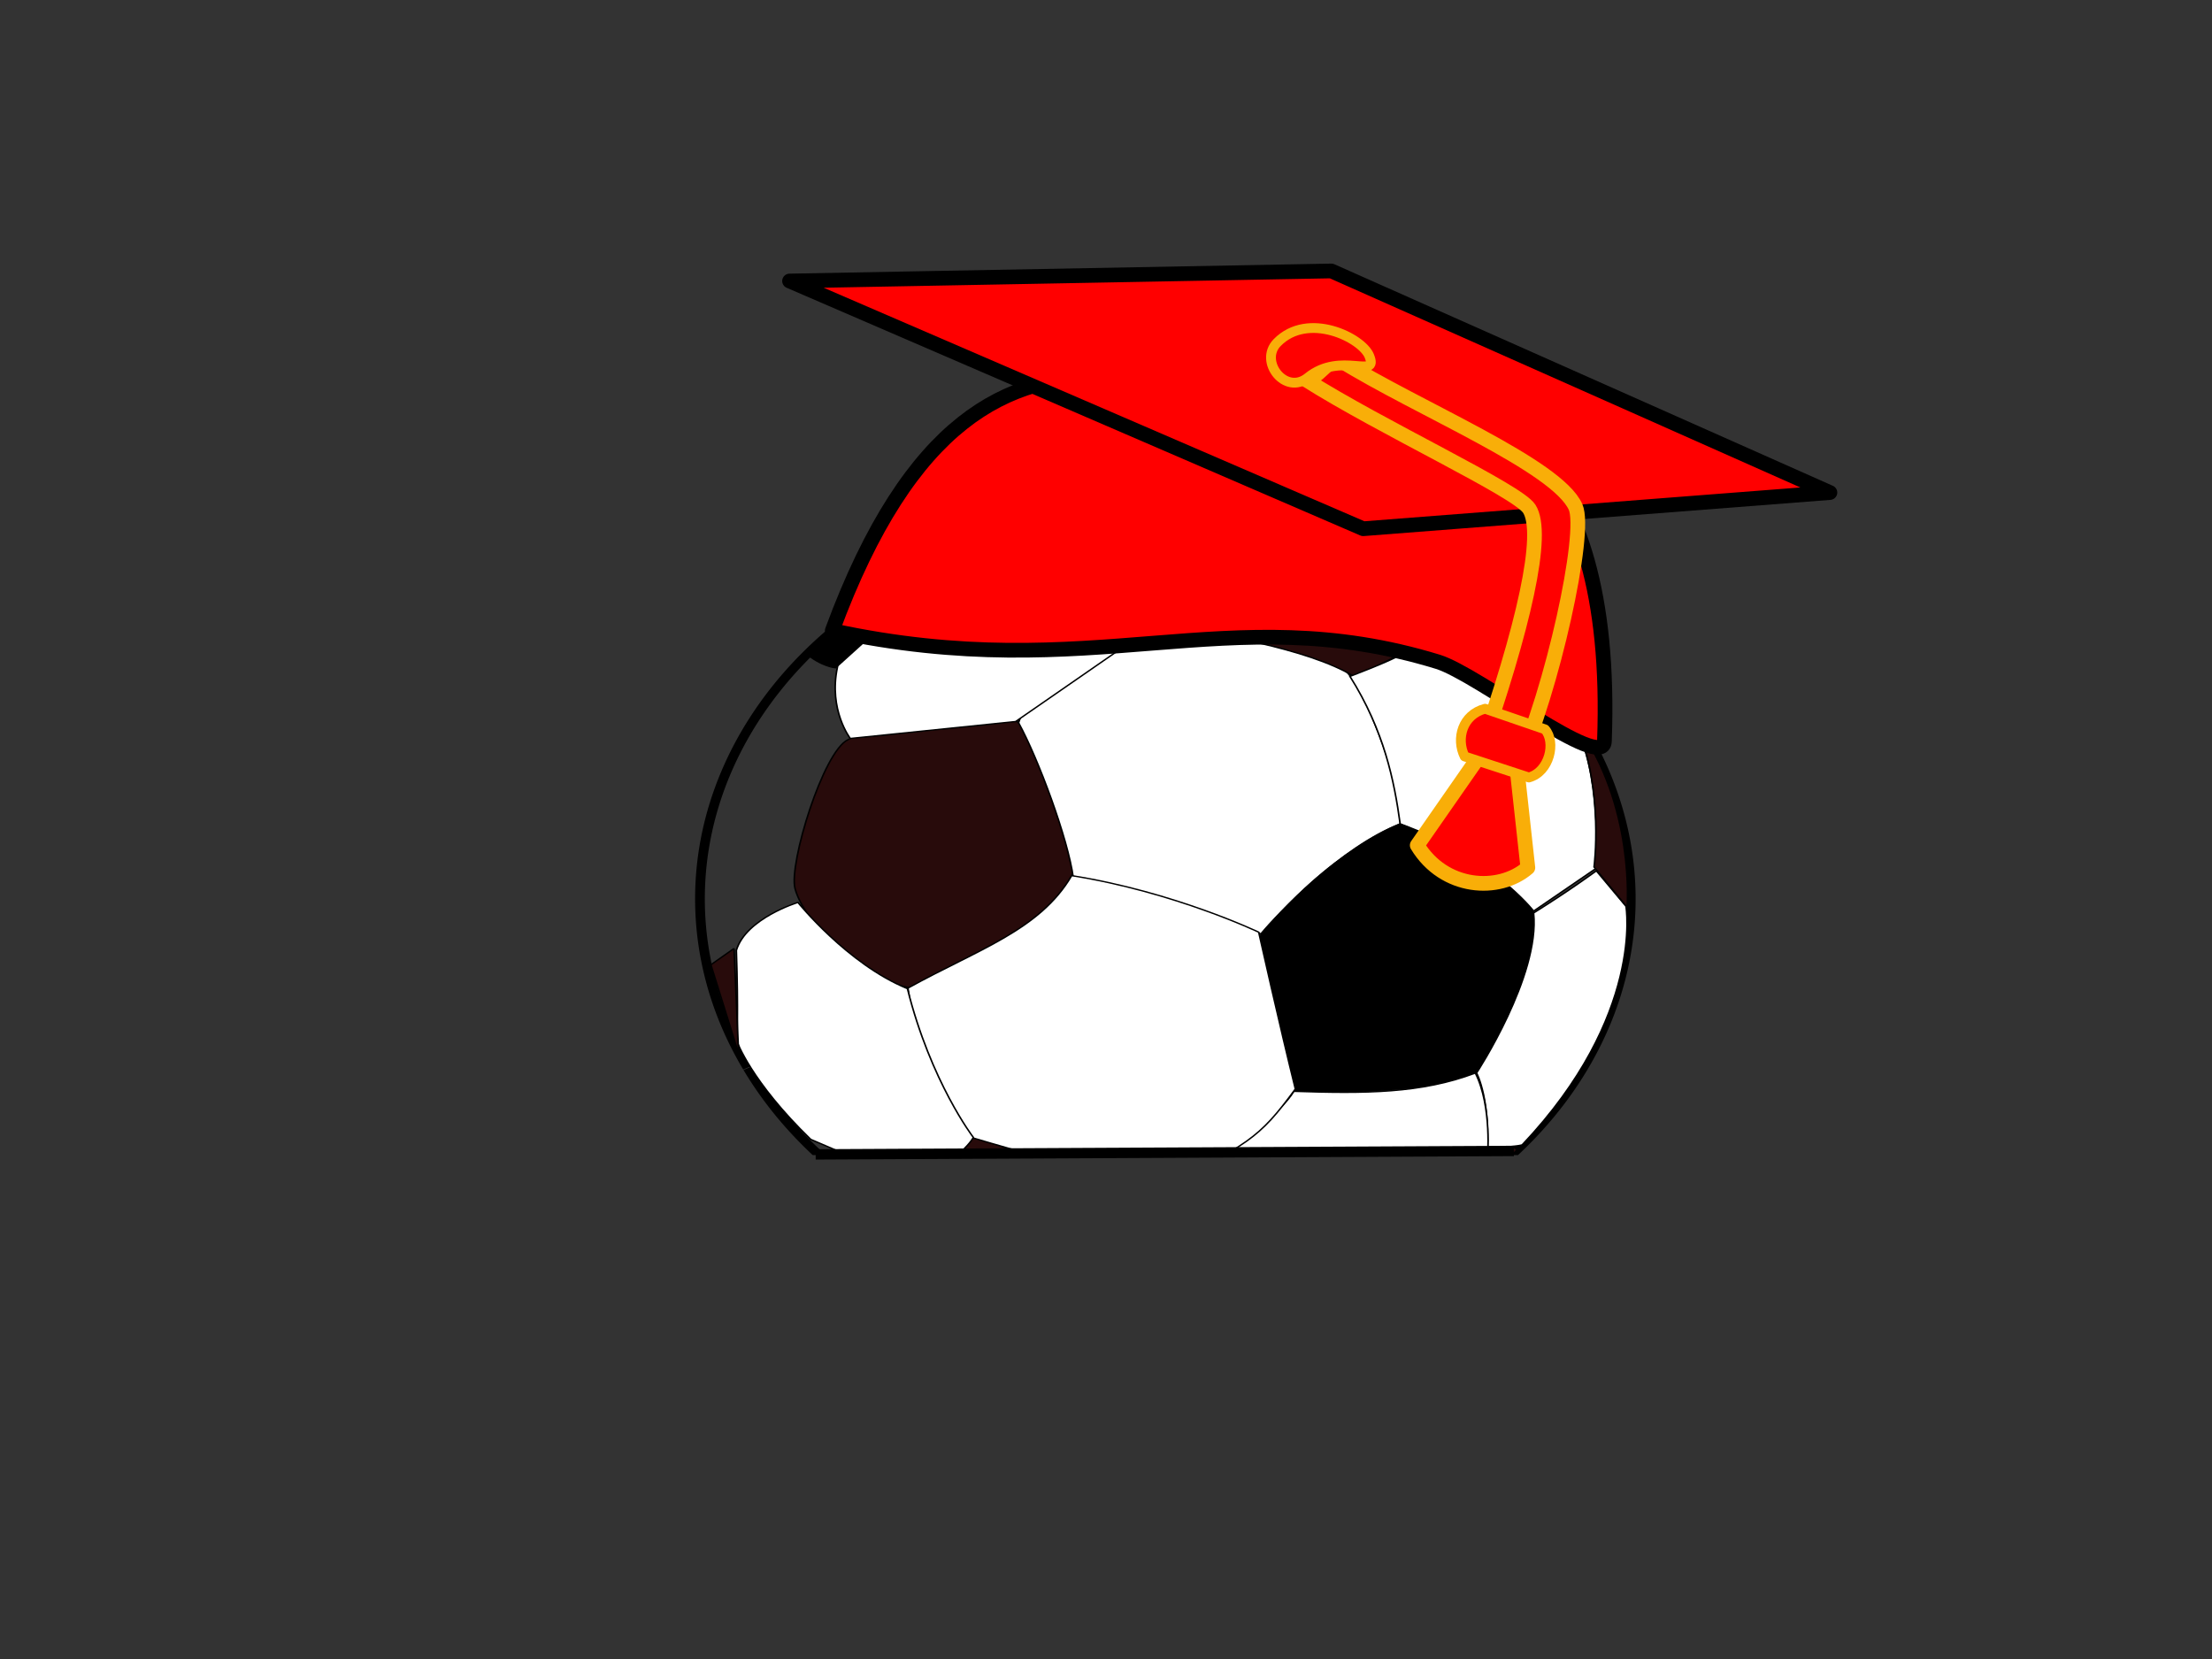
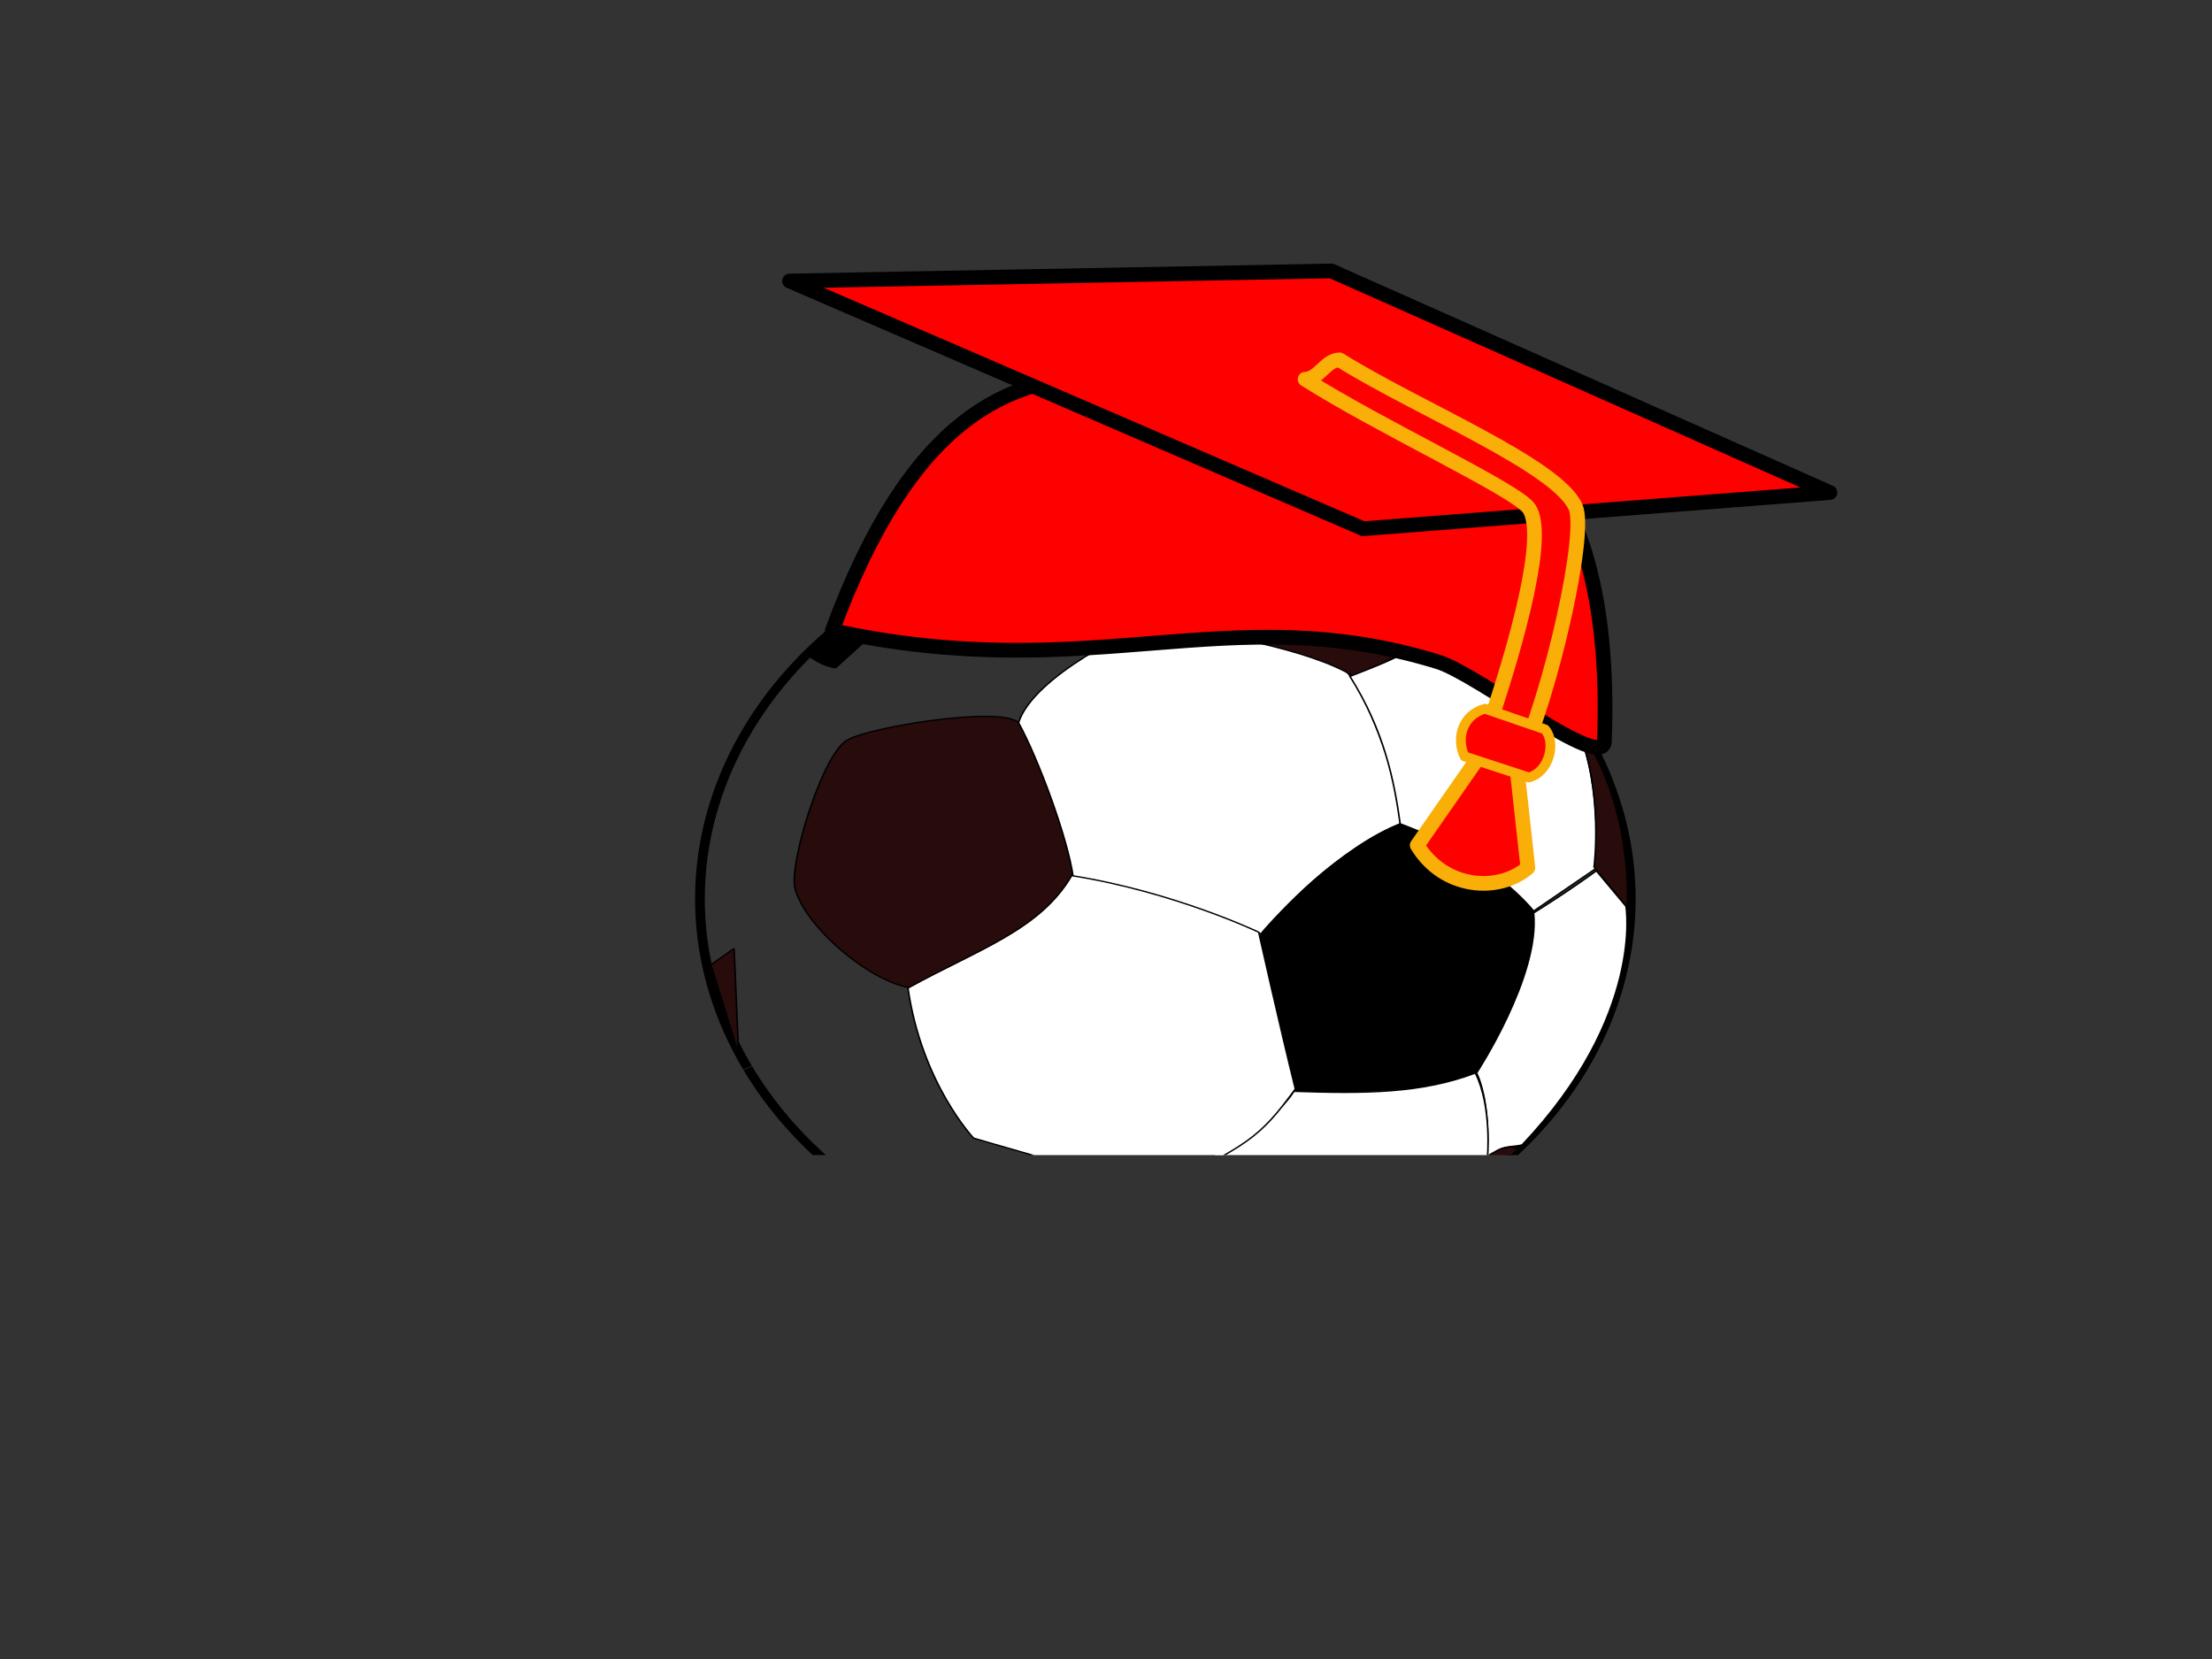
<svg xmlns="http://www.w3.org/2000/svg" xmlns:xlink="http://www.w3.org/1999/xlink" width="640" height="480">
  <rect width="100%" height="100%" fill="#333333" stroke="none" />
  <title>SoccerBallGrad</title>
  <defs>
    <linearGradient id="svg_32">
      <stop stop-color="#6e6e6e" offset="0" id="svg_36" />
      <stop stop-color="#000000" offset="1" id="svg_35" />
    </linearGradient>
    <linearGradient id="svg_30">
      <stop stop-color="#6e6e6e" id="svg_34" offset="0" />
      <stop stop-color="#280b0b" id="svg_33" offset="1" />
    </linearGradient>
    <radialGradient gradientUnits="userSpaceOnUse" gradientTransform="matrix(0.301, 1.706, -1.109, 0.196, 725.556, 94.307)" r="90.602" fy="537.827" fx="202.351" cy="537.827" cx="202.351" id="svg_28" xlink:href="#svg_30" />
    <radialGradient gradientUnits="userSpaceOnUse" gradientTransform="matrix(1, 0, 0, 0.589, 0, 165.29)" r="95.707" fy="347.993" fx="386.636" cy="347.993" cx="386.636" id="svg_25" xlink:href="#svg_30" />
    <radialGradient gradientUnits="userSpaceOnUse" gradientTransform="matrix(1, 0, 0, 4.183, 0, -1790.21)" r="16.34" fy="555.874" fx="623.697" cy="555.874" cx="623.697" id="svg_16" xlink:href="#svg_30" />
    <radialGradient gradientUnits="userSpaceOnUse" gradientTransform="matrix(1.127, 1.674, -0.965, 0.649, 472.652, -821.062)" r="86.214" fy="686.894" fx="596.616" cy="686.894" cx="596.616" id="svg_19" xlink:href="#svg_32" />
    <radialGradient gradientUnits="userSpaceOnUse" gradientTransform="matrix(1, 0, 0, 0.702, 0, 252.713)" r="54.543" fy="815.954" fx="549.018" cy="815.954" cx="549.018" id="svg_14" xlink:href="#svg_30" />
    <radialGradient gradientUnits="userSpaceOnUse" gradientTransform="matrix(0.269, 0.778, -0.791, 0.274, 818.303, 428.628)" r="91.919" fy="819.39" fx="232.335" cy="819.39" cx="232.335" id="svg_11" xlink:href="#svg_30" />
    <radialGradient gradientUnits="userSpaceOnUse" gradientTransform="matrix(0.936, 1.146, -2.748, 2.244, 1912.97, -967.2)" r="11.214" fy="694.381" fx="77.143" cy="694.381" cx="77.143" id="svg_7" xlink:href="#svg_30" />
    <symbol id="svg_37">
      <g display="inline" id="svg_5">
        <path fill="url(#svg_28)" fill-rule="evenodd" stroke="#000000" stroke-width="1px" id="svg_27" d="m95.895,170.179c13.766,-9.307 94.25,-25.087 106.393,-12.944c31.012,31.012 48.339,58.715 36.133,108.557c-8.571,35 -73.109,88.92 -96.811,90.102c-26.405,1.316 -72.516,-44.627 -78.99,-74.806c-3.921,-18.277 17.678,-102.295 33.276,-110.909z" />
        <path fill="#ffffff" fill-rule="evenodd" stroke="#000000" stroke-width="1px" id="svg_26" d="m202.619,157.567c8.943,-34.18 72.949,-71.821 84.704,-73.102c20.3,-2.213 111.099,24.451 120,34.286c13.674,15.108 37.546,94.504 34.286,114.286c-36.596,16.752 -76.586,66.8 -87.229,82.02c-53.07,-25.691 -102.668,-38.917 -117.475,-41.847c-3.342,-29.397 -22.015,-89.038 -34.286,-115.642z" />
        <path fill="url(#svg_25)" fill-rule="evenodd" stroke="#000000" stroke-width="1px" id="svg_24" d="m289.693,83.957c-10.102,-27.653 -10.102,-39.648 -14.647,-65.66c65.66,-16.415 133.34,-8.46 190.414,64.65c-11.617,14.016 -17.173,21.971 -53.033,39.901c-29.294,-20.961 -87.883,-31.946 -122.734,-38.891z" />
-         <path fill="#ffffff" fill-rule="evenodd" stroke="#000000" stroke-width="1px" id="svg_23" d="m89.178,116.281c0.126,-13.637 57.2,-55.306 63.135,-68.185c60.483,-30.557 124.249,-29.799 124.249,-29.799l13.132,65.155l-88.893,73.236l-103.541,12.627c0,0 -13.763,-21.213 -8.081,-53.033z" />
        <path fill="none" fill-rule="nonzero" stroke="#000000" stroke-width="6.087" stroke-linejoin="round" stroke-miterlimit="4" d="m32.902,414.814a291.461,285.746 0 1 10.184,0.367" id="svg_22" />
        <path fill="#000000" fill-rule="evenodd" stroke="#000000" stroke-width="1px" id="svg_21" d="m88.037,116.608c0,0 -8.929,-0.714 -19.286,-11.429c14.643,-18.571 44.107,-42.5 77.857,-62.857c5.179,8.214 7.143,3.571 7.143,3.571l-65.714,70.714z" />
        <path fill="#ffffff" fill-rule="evenodd" stroke="#000000" stroke-width="1px" id="svg_20" d="m410.18,123.036c45,-20.536 39.643,-21.607 54.286,-40.714c27.5,10.179 35.714,7.143 35.714,7.143c0,0 36.964,30 52.857,74.286c15.893,44.286 10.714,102.857 10.714,102.857l-38.571,31.429c0,0 -26.25,-40.536 -83.571,-65c-3.75,-32.321 -10,-69.464 -31.429,-110z" />
        <path fill="url(#svg_19)" fill-rule="evenodd" stroke="#000000" stroke-width="1px" id="svg_18" d="m441.609,233.036c0,0 -44.643,20.179 -87.857,84.286c9.643,55.536 16.071,79.286 20.714,115c57.5,1.429 99.464,-3.036 116.429,-15c26.964,-49.107 31.607,-62.5 34.286,-118.571c-29.464,-40.357 -83.571,-65.714 -83.571,-65.714z" />
        <path fill="#ffffff" fill-rule="evenodd" stroke="#000000" stroke-miterlimit="4" id="svg_17" d="m489.466,418.751c0,0 9.286,20.179 6.429,65c7.857,-12.321 15.357,-9.107 22.143,-11.429c76.786,-96.607 65,-177.857 65,-177.857l-18.571,-26.429c0,0 -15.536,13.75 -39.286,31.429c4.107,46.964 -35.714,119.286 -35.714,119.286z" />
        <path fill="url(#svg_16)" fill-rule="evenodd" stroke="#000000" stroke-width="1px" id="svg_15" d="m552.323,159.465c36.607,60.357 31.429,135.714 31.429,135.714l-20.714,-30c0,0 6.25,-56.071 -10.714,-105.714z" />
        <path fill="url(#svg_14)" fill-rule="evenodd" stroke="#000000" stroke-width="1px" id="svg_13" d="m494.754,481.957c0,0 -38.386,22.728 -87.883,67.68c65.66,-26.769 92.176,-53.286 108.086,-73.741c-5.808,-6.313 -20.203,6.061 -20.203,6.061z" />
        <path fill="#ffffff" fill-rule="evenodd" stroke="#000000" stroke-width="1px" id="svg_12" d="m488.693,418.822c10.607,25.128 7.576,63.64 7.576,63.64c0,0 -53.664,30.431 -89.904,67.175c-38.26,21.592 -39.522,17.046 -63.135,19.193c-23.612,-4.925 -17.173,-3.157 -31.315,-10.607c-9.596,-18.057 -16.794,-31.694 -21.213,-53.538c55.18,-39.522 75.256,-54.801 84.348,-72.226c44.447,1.768 79.802,1.642 113.642,-13.637z" />
-         <path fill="url(#svg_11)" fill-rule="evenodd" stroke="#000000" stroke-width="1px" id="svg_10" d="m174.031,465.794c57.074,25.759 79.423,25.633 115.662,38.891c7.955,35.987 23.233,54.548 23.233,54.548c0,0 -41.482,17.14 -101.015,2.02c-44.522,-11.307 -65.281,-33.209 -81.822,-54.548c20.834,-16.794 35.355,-29.799 43.942,-40.911z" />
        <path fill="#ffffff" fill-rule="evenodd" stroke="#000000" stroke-width="1px" id="svg_9" d="m235.895,271.608c64.286,12.143 117.143,42.179 117.143,42.179c0,0 13.301,70.469 22.944,116.898c-23.214,37.857 -30,41.306 -85.714,74.877c-50,-15 -115.801,-38.24 -115.801,-38.24c0,0 -32.497,-40.785 -41.097,-111.847c43.929,-28.929 82.525,-43.153 102.525,-83.867z" />
-         <path fill="#ffffff" fill-rule="evenodd" stroke="#000000" stroke-width="1px" id="svg_8" d="m133.037,355.894c-37.5,-18.214 -68.571,-64.286 -68.571,-64.286c0,0 -32.5,11.786 -38.571,35.714c1.317,46.352 0.332,67.735 0.332,67.735c0,0 8.536,29.632 46.234,73.189c26.429,13.571 30.245,14.311 58.817,38.24c37.143,-24.643 43.03,-39.668 43.03,-39.668c0,0 -26.627,-41.281 -41.27,-110.924z" />
        <path fill="url(#svg_7)" fill-rule="evenodd" stroke="#000000" stroke-width="1px" id="svg_6" d="m24.466,325.894l-14.531,12.179l17.388,66.393l-2.857,-78.571z" />
      </g>
    </symbol>
  </defs>
  <g>
    <title>Layer 1</title>
    <use x="571.611" y="457.883" transform="matrix(0.462,0,0,0.388,-62.997,-29.695) " xlink:href="#svg_37" id="svg_38" />
    <g transform="rotate(13.587 367.41,159.637) " id="layer1">
      <path fill="#ff0000" fill-rule="evenodd" stroke="#000000" stroke-width="4.254" stroke-linecap="round" stroke-linejoin="round" stroke-miterlimit="4" id="path1062" d="m249.705,211.546c77.277,-1.837 108.684,-36.239 172.443,-32.378c12.087,0.732 54.034,19.909 52.234,11.022c-17.217,-84.983 -59.628,-86.571 -84.433,-89.557c-41.739,37.66 -124.979,-19.748 -140.244,110.913z" />
      <path fill="#ff0000" fill-rule="evenodd" stroke="#000000" stroke-width="4.254" stroke-linecap="round" stroke-linejoin="round" stroke-miterlimit="4" id="path1061" d="m213.929,116.145l178.167,30.678l128.796,-41.902l-155.27,-28.434l-151.693,39.657z" />
      <path fill="#ff0000" fill-rule="evenodd" stroke="#f9ae08" stroke-width="4.254" stroke-linecap="round" stroke-linejoin="round" stroke-miterlimit="4" id="path4179" d="m365.595,108.73c25.129,8.525 67.299,16.839 71.846,21.19c6.165,5.898 6.493,33.449 2.53,73.556l-11.162,28.694c10.52,10.616 26.228,7.799 32.634,-1.218l-9.836,-27.233c4.638,-24.356 3.713,-71.009 -1.265,-77.453c-8.087,-10.468 -50.933,-16.887 -76.399,-25.33c-3.963,1.137 -4.385,6.657 -8.348,7.794z" />
-       <path fill="#ff0000" fill-rule="evenodd" stroke="#f9ae08" stroke-width="2.836" stroke-linecap="round" stroke-linejoin="round" stroke-miterlimit="4" id="path3557" d="m355.245,100.329c6.541,-10.97 23.503,-7.107 26.8,-2.539c4.471,6.195 -8.314,0.508 -15.76,10.255c-5.091,6.665 -14.946,-1.164 -11.04,-7.715z" />
      <path fill="#ff0000" fill-rule="evenodd" stroke="#f9ae08" stroke-width="2.836" stroke-linecap="round" stroke-linejoin="round" stroke-miterlimit="4" id="path4812" d="m438.605,189.157c-5.963,3.215 -6.201,10.391 -2.504,14.811l19.498,1.55c5.426,-2.985 5.307,-11.826 1.252,-14.639l-18.246,-1.722z" />
    </g>
-     <line fill="none" stroke="#000000" stroke-width="3" x1="236" y1="334" x2="438" y2="333" id="svg_3" />
  </g>
</svg>